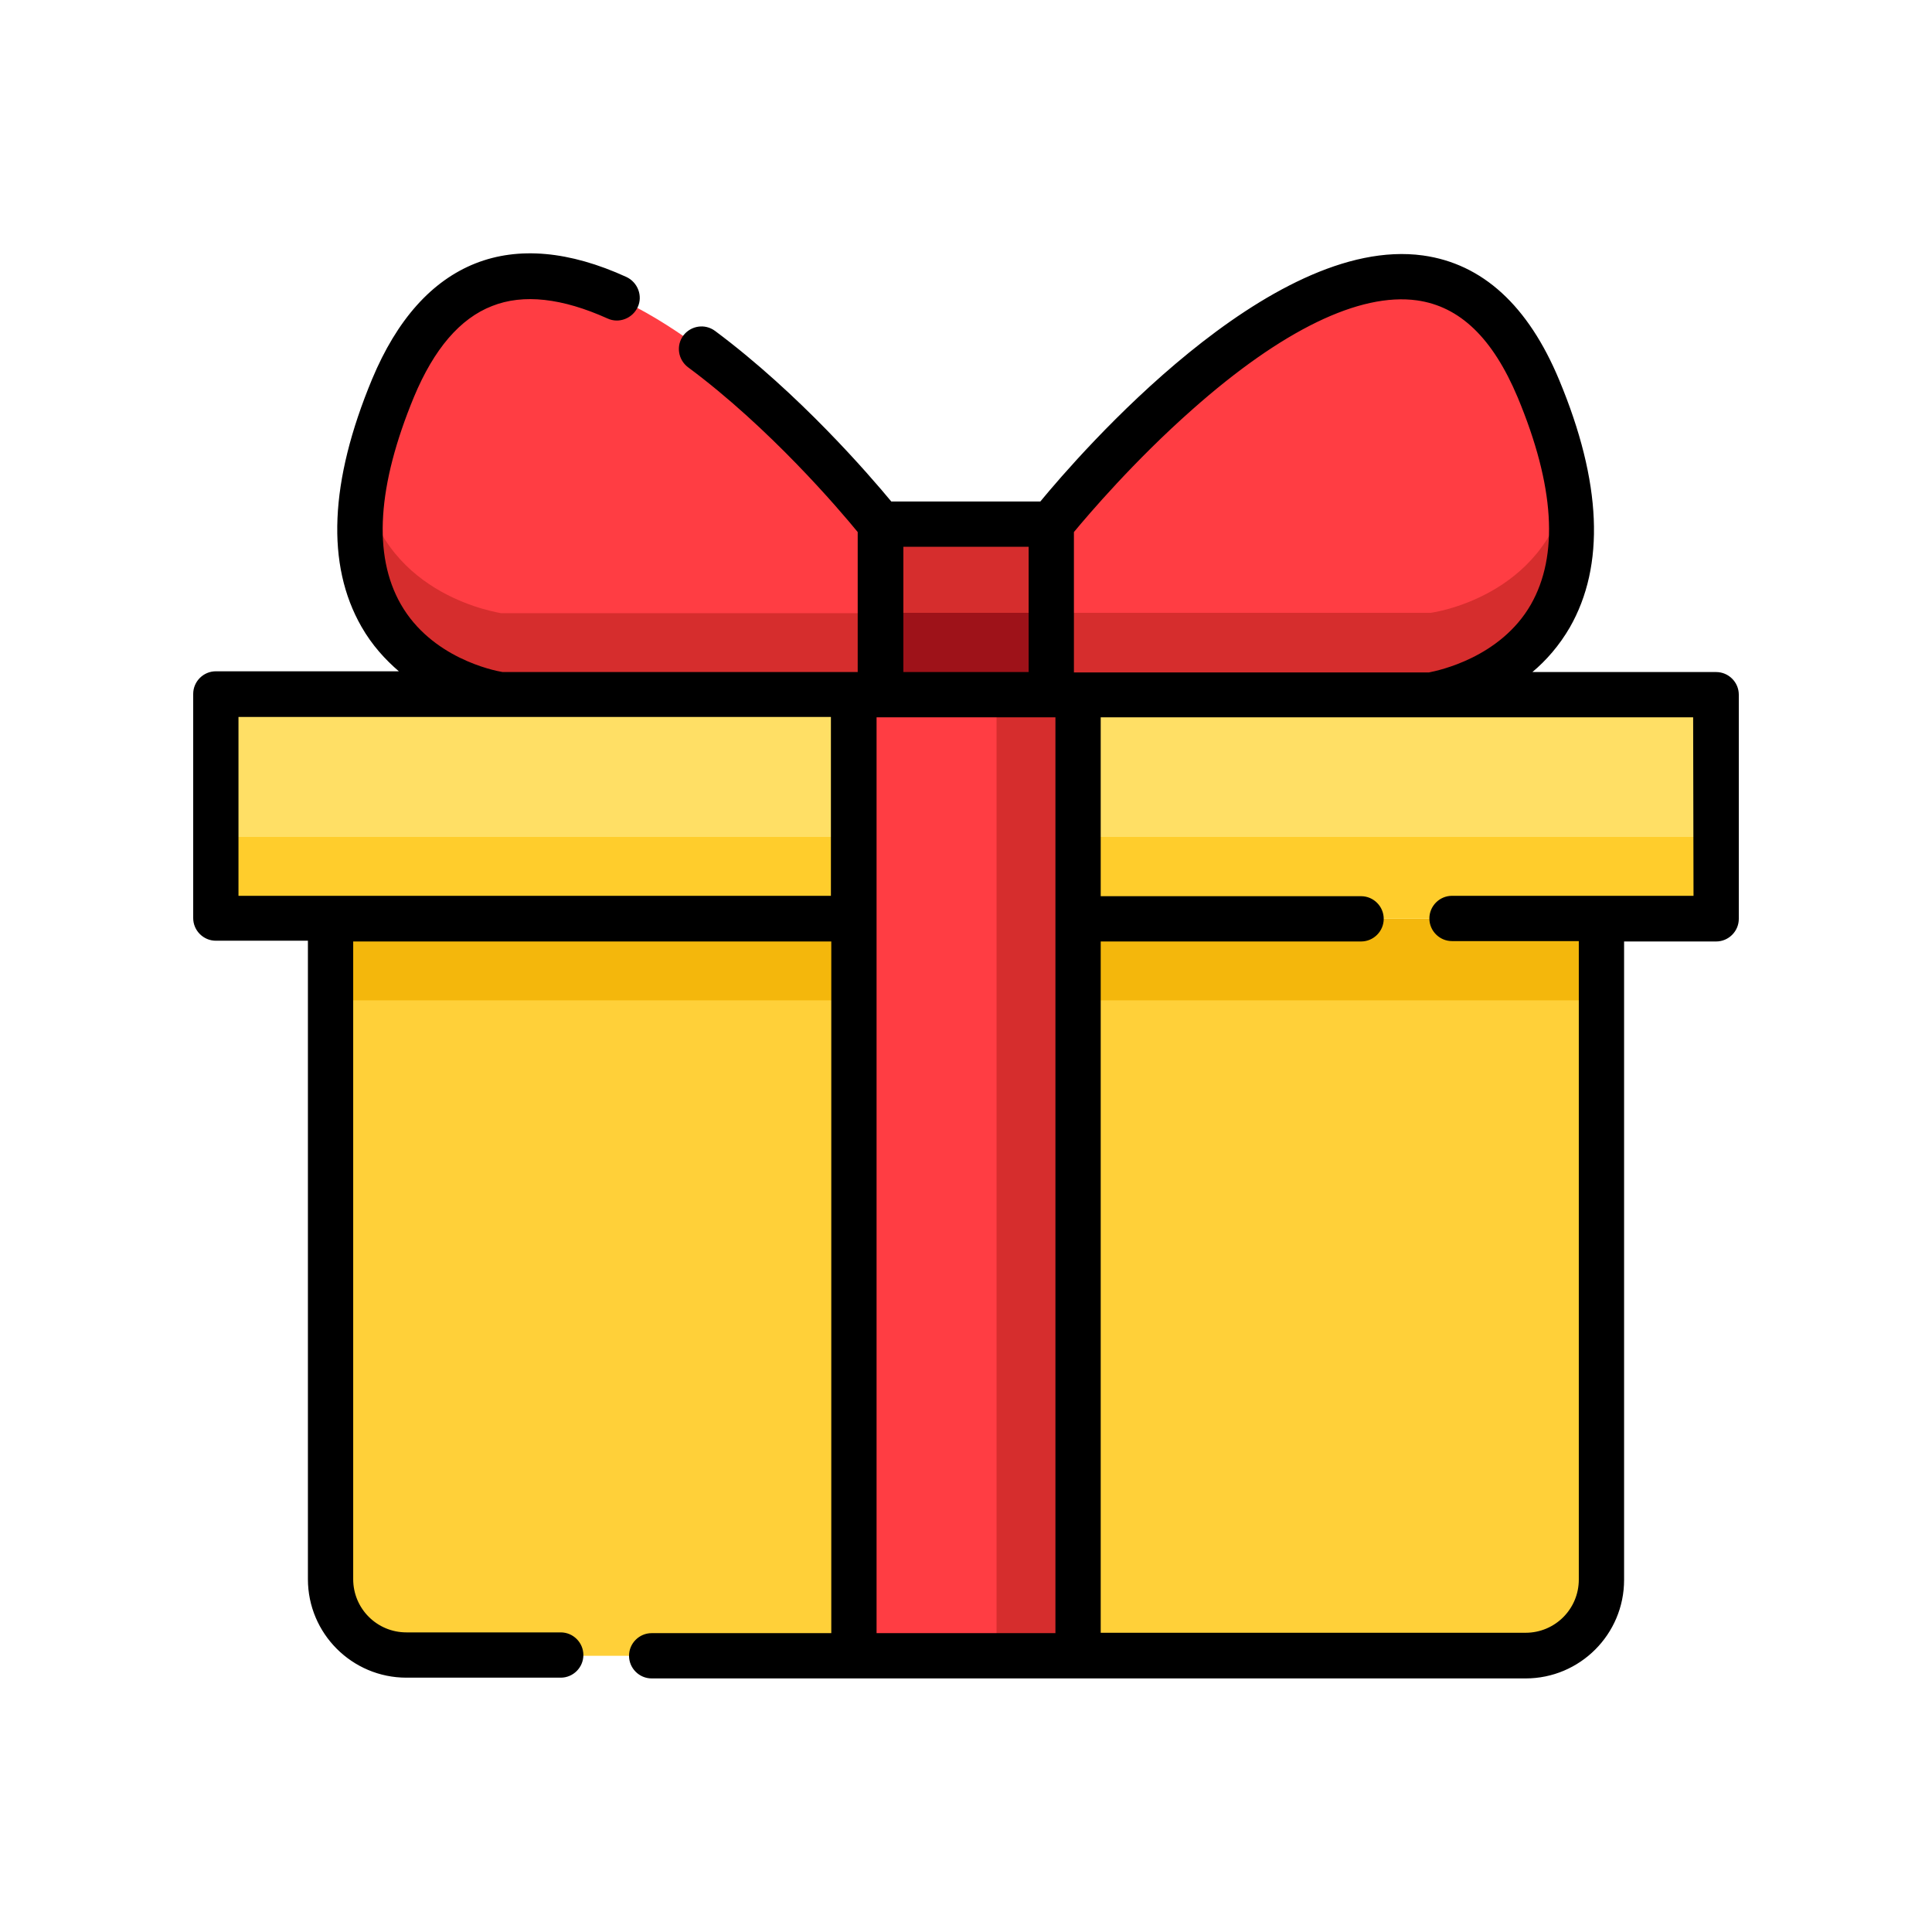
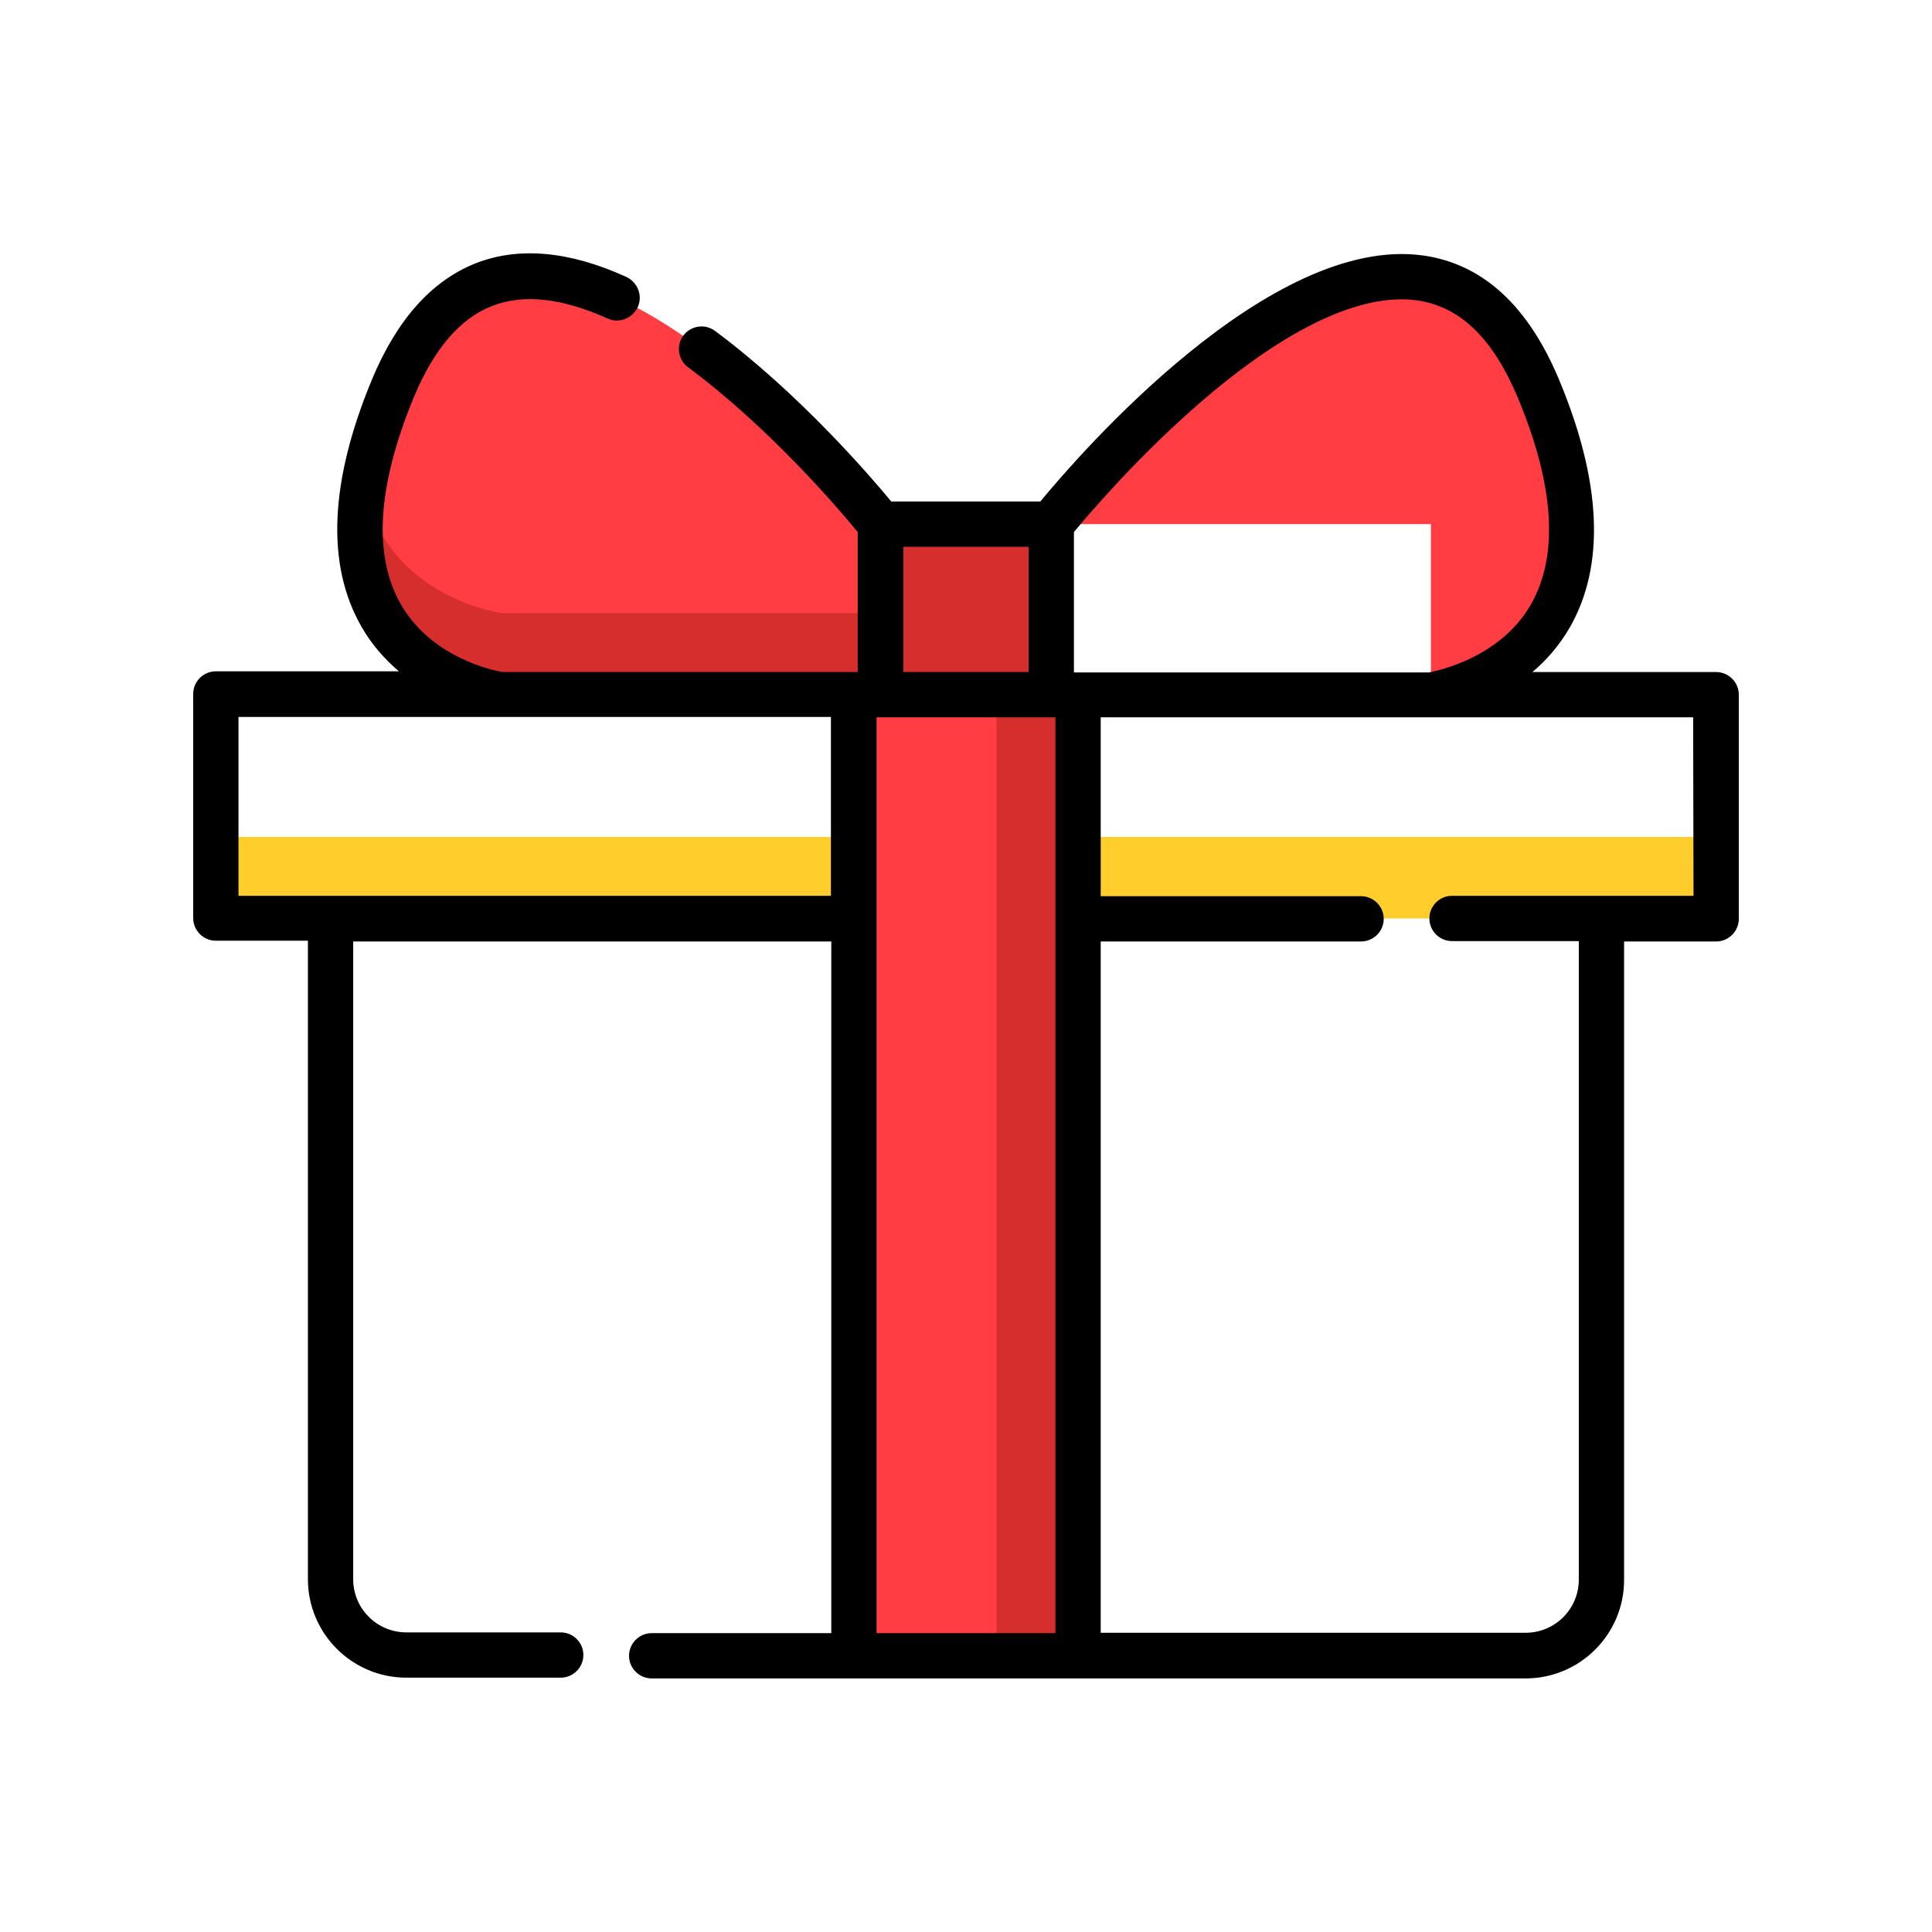
<svg xmlns="http://www.w3.org/2000/svg" version="1.1" id="Capa_1" x="0px" y="0px" viewBox="0 0 512 512" style="enable-background:new 0 0 512 512;" xml:space="preserve">
  <style type="text/css">
	.st0{fill:#D62D2D;}
	.st1{fill:#9E1219;}
	.st2{fill:#FF3D43;}
	.st3{fill:#FFD039;}
	.st4{fill:#F4B70C;}
	.st5{fill:#FFDF65;}
	.st6{fill:#FFCD2C;}
</style>
  <g>
    <rect x="233.4" y="138.9" class="st0" width="45.2" height="45.2" />
-     <rect x="233.4" y="162.4" class="st1" width="45.2" height="21.6" />
    <path class="st2" d="M132.8,184.1c0,0-59-7.8-28.5-81.2c34.7-83.5,129.1,36,129.1,36v45.2H132.8z" />
-     <path class="st2" d="M379.2,184.1c0,0,59-7.8,28.5-81.2c-34.7-83.5-129.1,36-129.1,36v45.2H379.2z" />
+     <path class="st2" d="M379.2,184.1c0,0,59-7.8,28.5-81.2c-34.7-83.5-129.1,36-129.1,36H379.2z" />
    <path class="st0" d="M96.5,129c-8,49.2,36.3,55.1,36.3,55.1h100.6v-21.6H132.8C132.8,162.4,102.4,158.4,96.5,129z" />
-     <path class="st0" d="M379.2,162.4H278.6v21.6h100.6c0,0,44.2-5.8,36.3-55.1C409.6,158.4,379.2,162.4,379.2,162.4z" />
-     <path class="st3" d="M424.4,243.5H87.6v175.2c0,11.1,9,20.1,20.1,20.1h296.6c11.1,0,20.1-9,20.1-20.1V243.5z" />
-     <rect x="87.6" y="243.5" class="st4" width="336.8" height="21.6" />
-     <rect x="57.2" y="184.1" class="st5" width="397.6" height="59.4" />
    <rect x="57.2" y="221.8" class="st6" width="397.6" height="21.6" />
    <rect x="226.3" y="184.1" class="st2" width="59.4" height="254.7" />
    <rect x="264.1" y="184.1" class="st0" width="21.6" height="254.7" />
    <path d="M454.8,178.1h-48.7c3.7-3.1,7.1-7,9.9-11.8c9.4-16.4,8.5-38.5-2.8-65.6c-8.2-19.7-20.3-30.8-36.1-33   c-40.6-5.6-91,52.6-101.4,65.2h-39.5c-5.8-7-24.4-28.6-46.7-45.2c-2.7-2-6.4-1.4-8.4,1.2c-2,2.7-1.4,6.4,1.2,8.4   c21.6,16,40.1,37.7,45,43.7v37.1h-94.1c-2.5-0.4-18.9-3.8-27-18c-7.4-13-6.2-31.4,3.5-54.9c5.3-12.7,12.2-20.8,20.7-24.1   c8.3-3.3,18.6-2.1,30.6,3.3c3,1.4,6.6,0,8-3s0-6.6-3-8c-15.1-6.9-28.6-8.1-40-3.6c-11.6,4.6-20.8,14.9-27.4,30.7   c-11.3,27.2-12.2,49.2-2.8,65.6c2.8,4.9,6.3,8.7,9.9,11.8H57.2c-3.3,0-6,2.7-6,6v59.4c0,3.3,2.7,6,6,6h24.4v169.2   c0,14.4,11.7,26.1,26.1,26.1h40.9c3.3,0,6-2.7,6-6c0-3.3-2.7-6-6-6h-40.9c-7.8,0-14.1-6.3-14.1-14.1V249.5h126.7v183.3h-47.6   c-3.3,0-6,2.7-6,6s2.7,6,6,6h231.6c14.4,0,26.1-11.7,26.1-26.1V249.5h24.4c3.3,0,6-2.7,6-6v-59.4   C460.8,180.8,458.1,178.1,454.8,178.1z M316,108.5c23.7-21,44.3-31,59.5-28.9c11.4,1.6,20.1,10,26.7,25.7   c9.8,23.5,10.9,41.9,3.5,54.9c-8.1,14.1-24.5,17.5-27,18h-94.1V141C288.5,136.3,300.6,122.1,316,108.5z M239.4,144.9h33.2v33.2   h-33.2L239.4,144.9L239.4,144.9z M63.2,237.4v-47.4h69.6c0,0,0,0,0,0c0,0,0,0,0,0h87.4v47.4H63.2z M232.3,190.1h47.4v242.7h-47.4   V190.1z M448.8,237.4h-64c-3.3,0-6,2.7-6,6s2.7,6,6,6h33.6v169.2c0,7.8-6.3,14.1-14.1,14.1H291.7V249.5h69c3.3,0,6-2.7,6-6   s-2.7-6-6-6h-69v-47.4h87.4c0,0,0,0,0,0c0,0,0,0,0,0h69.6L448.8,237.4L448.8,237.4z" />
  </g>
</svg>